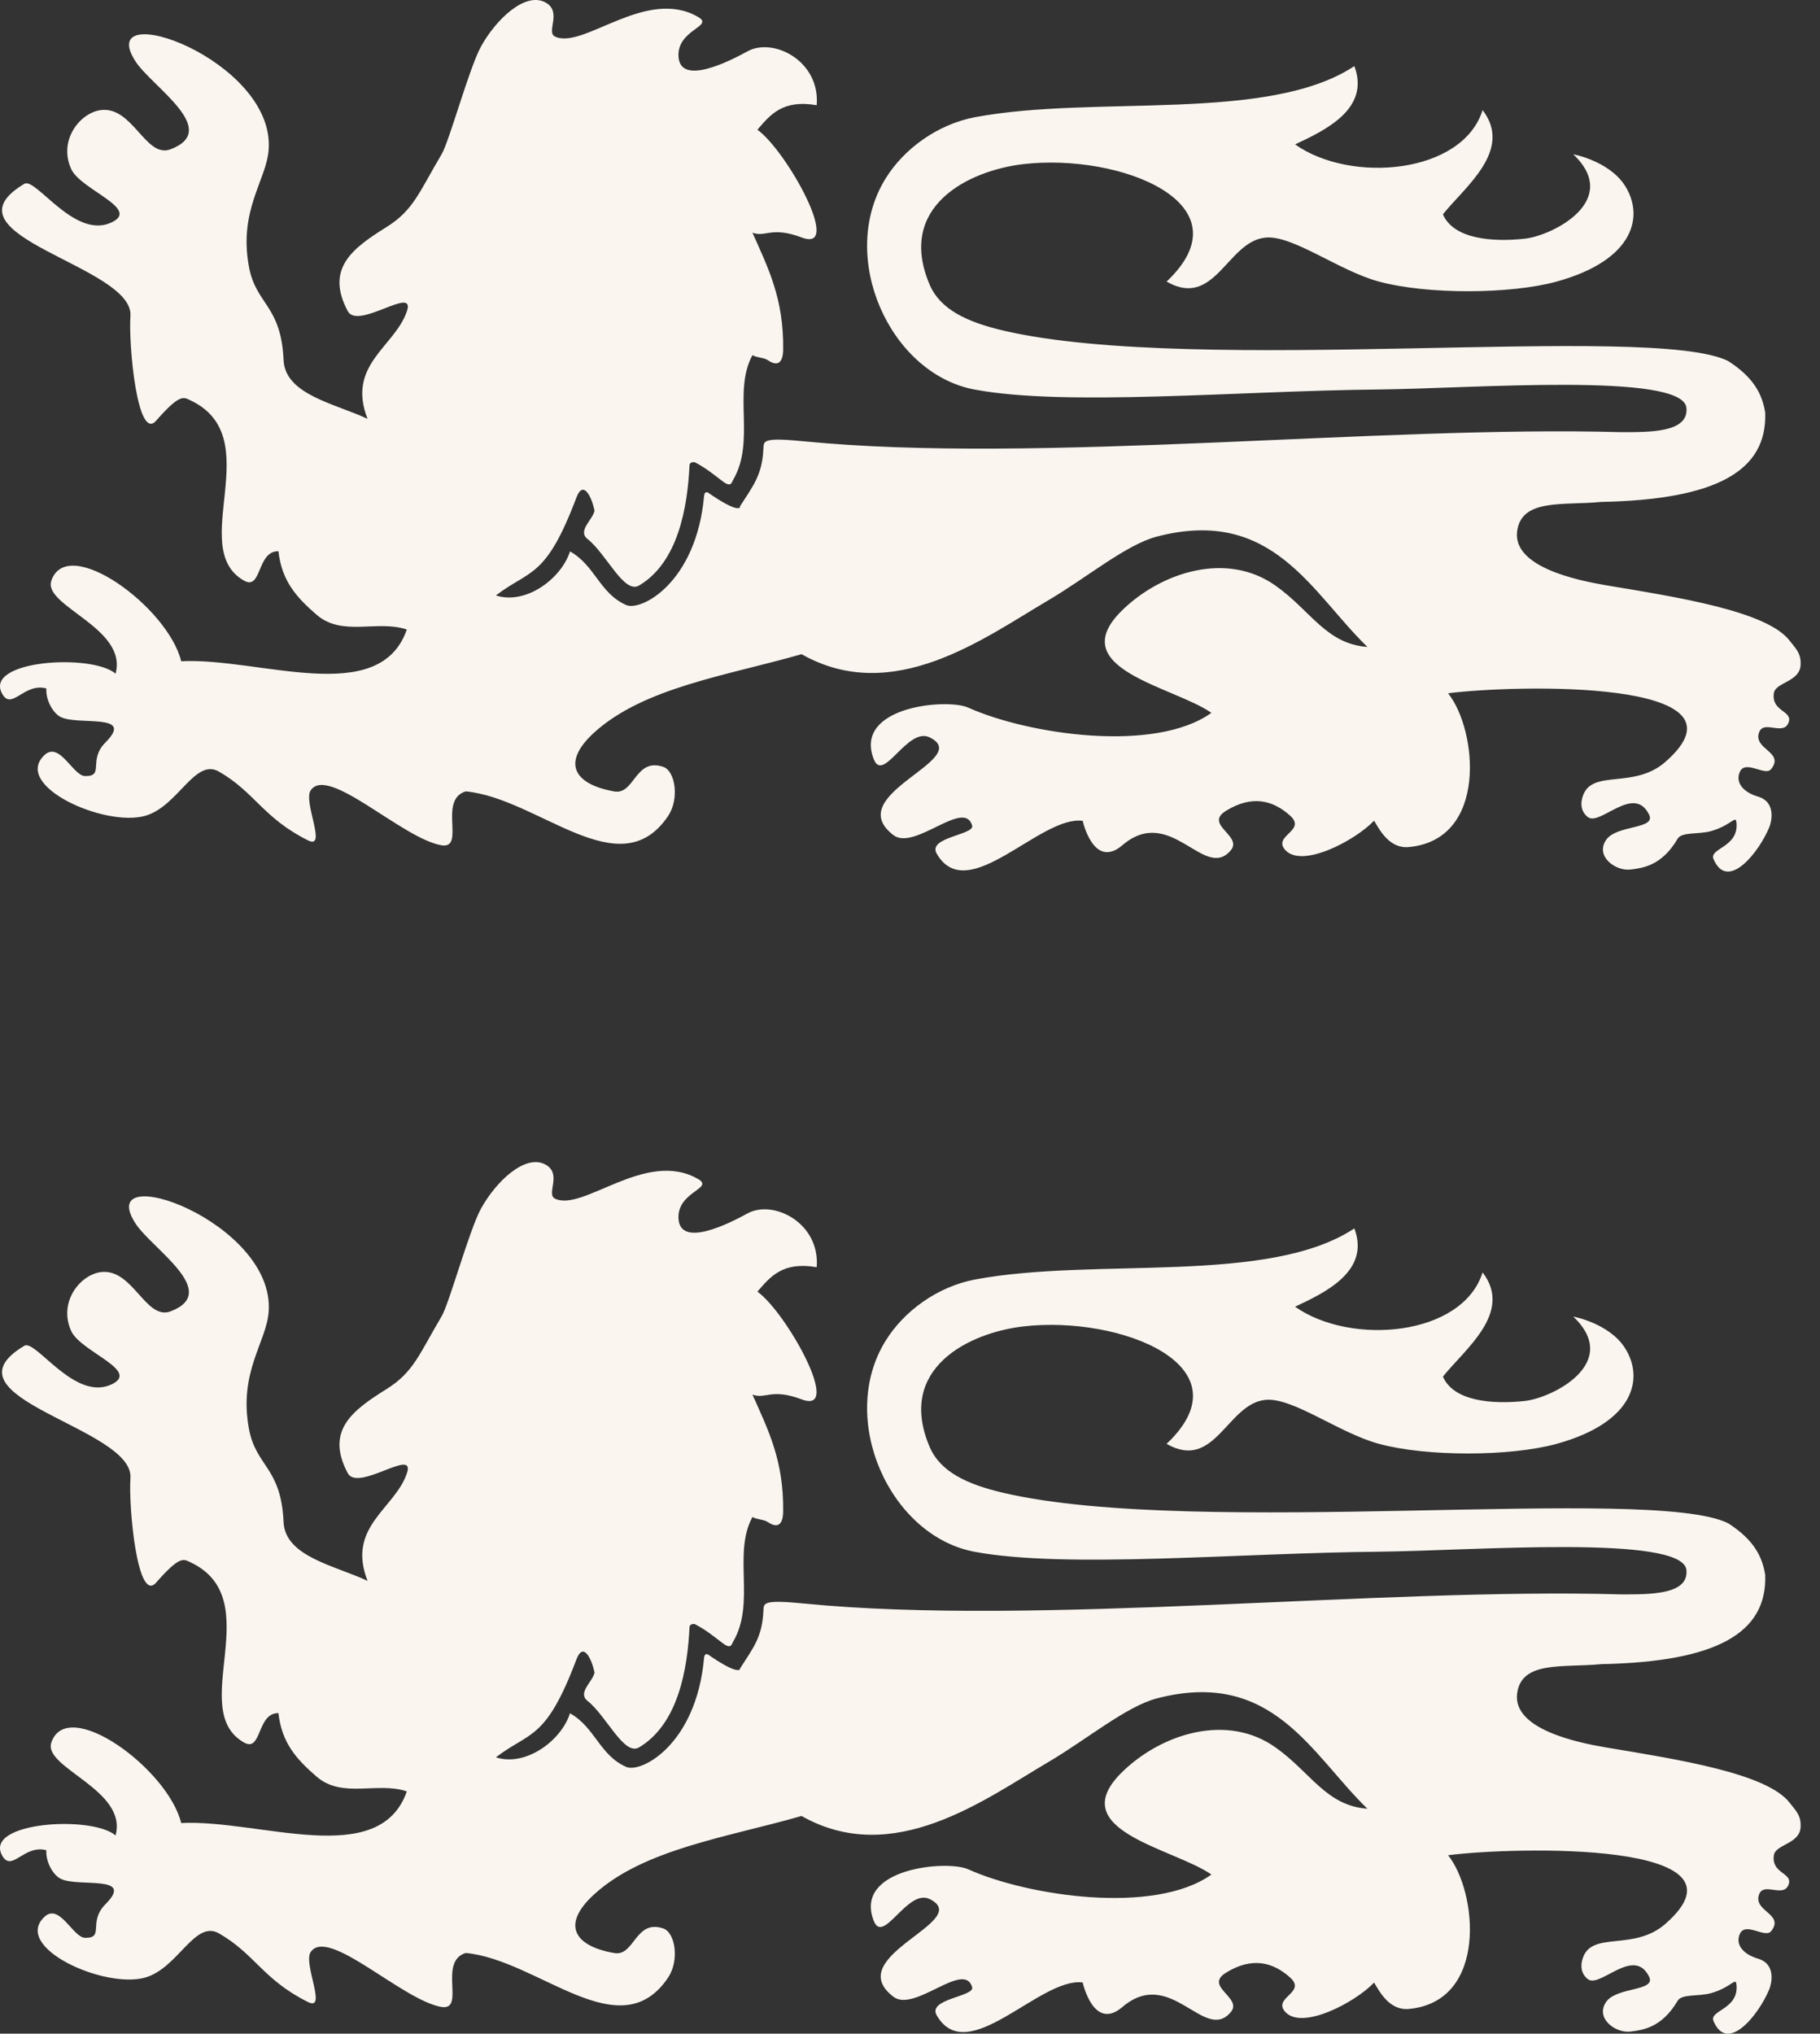
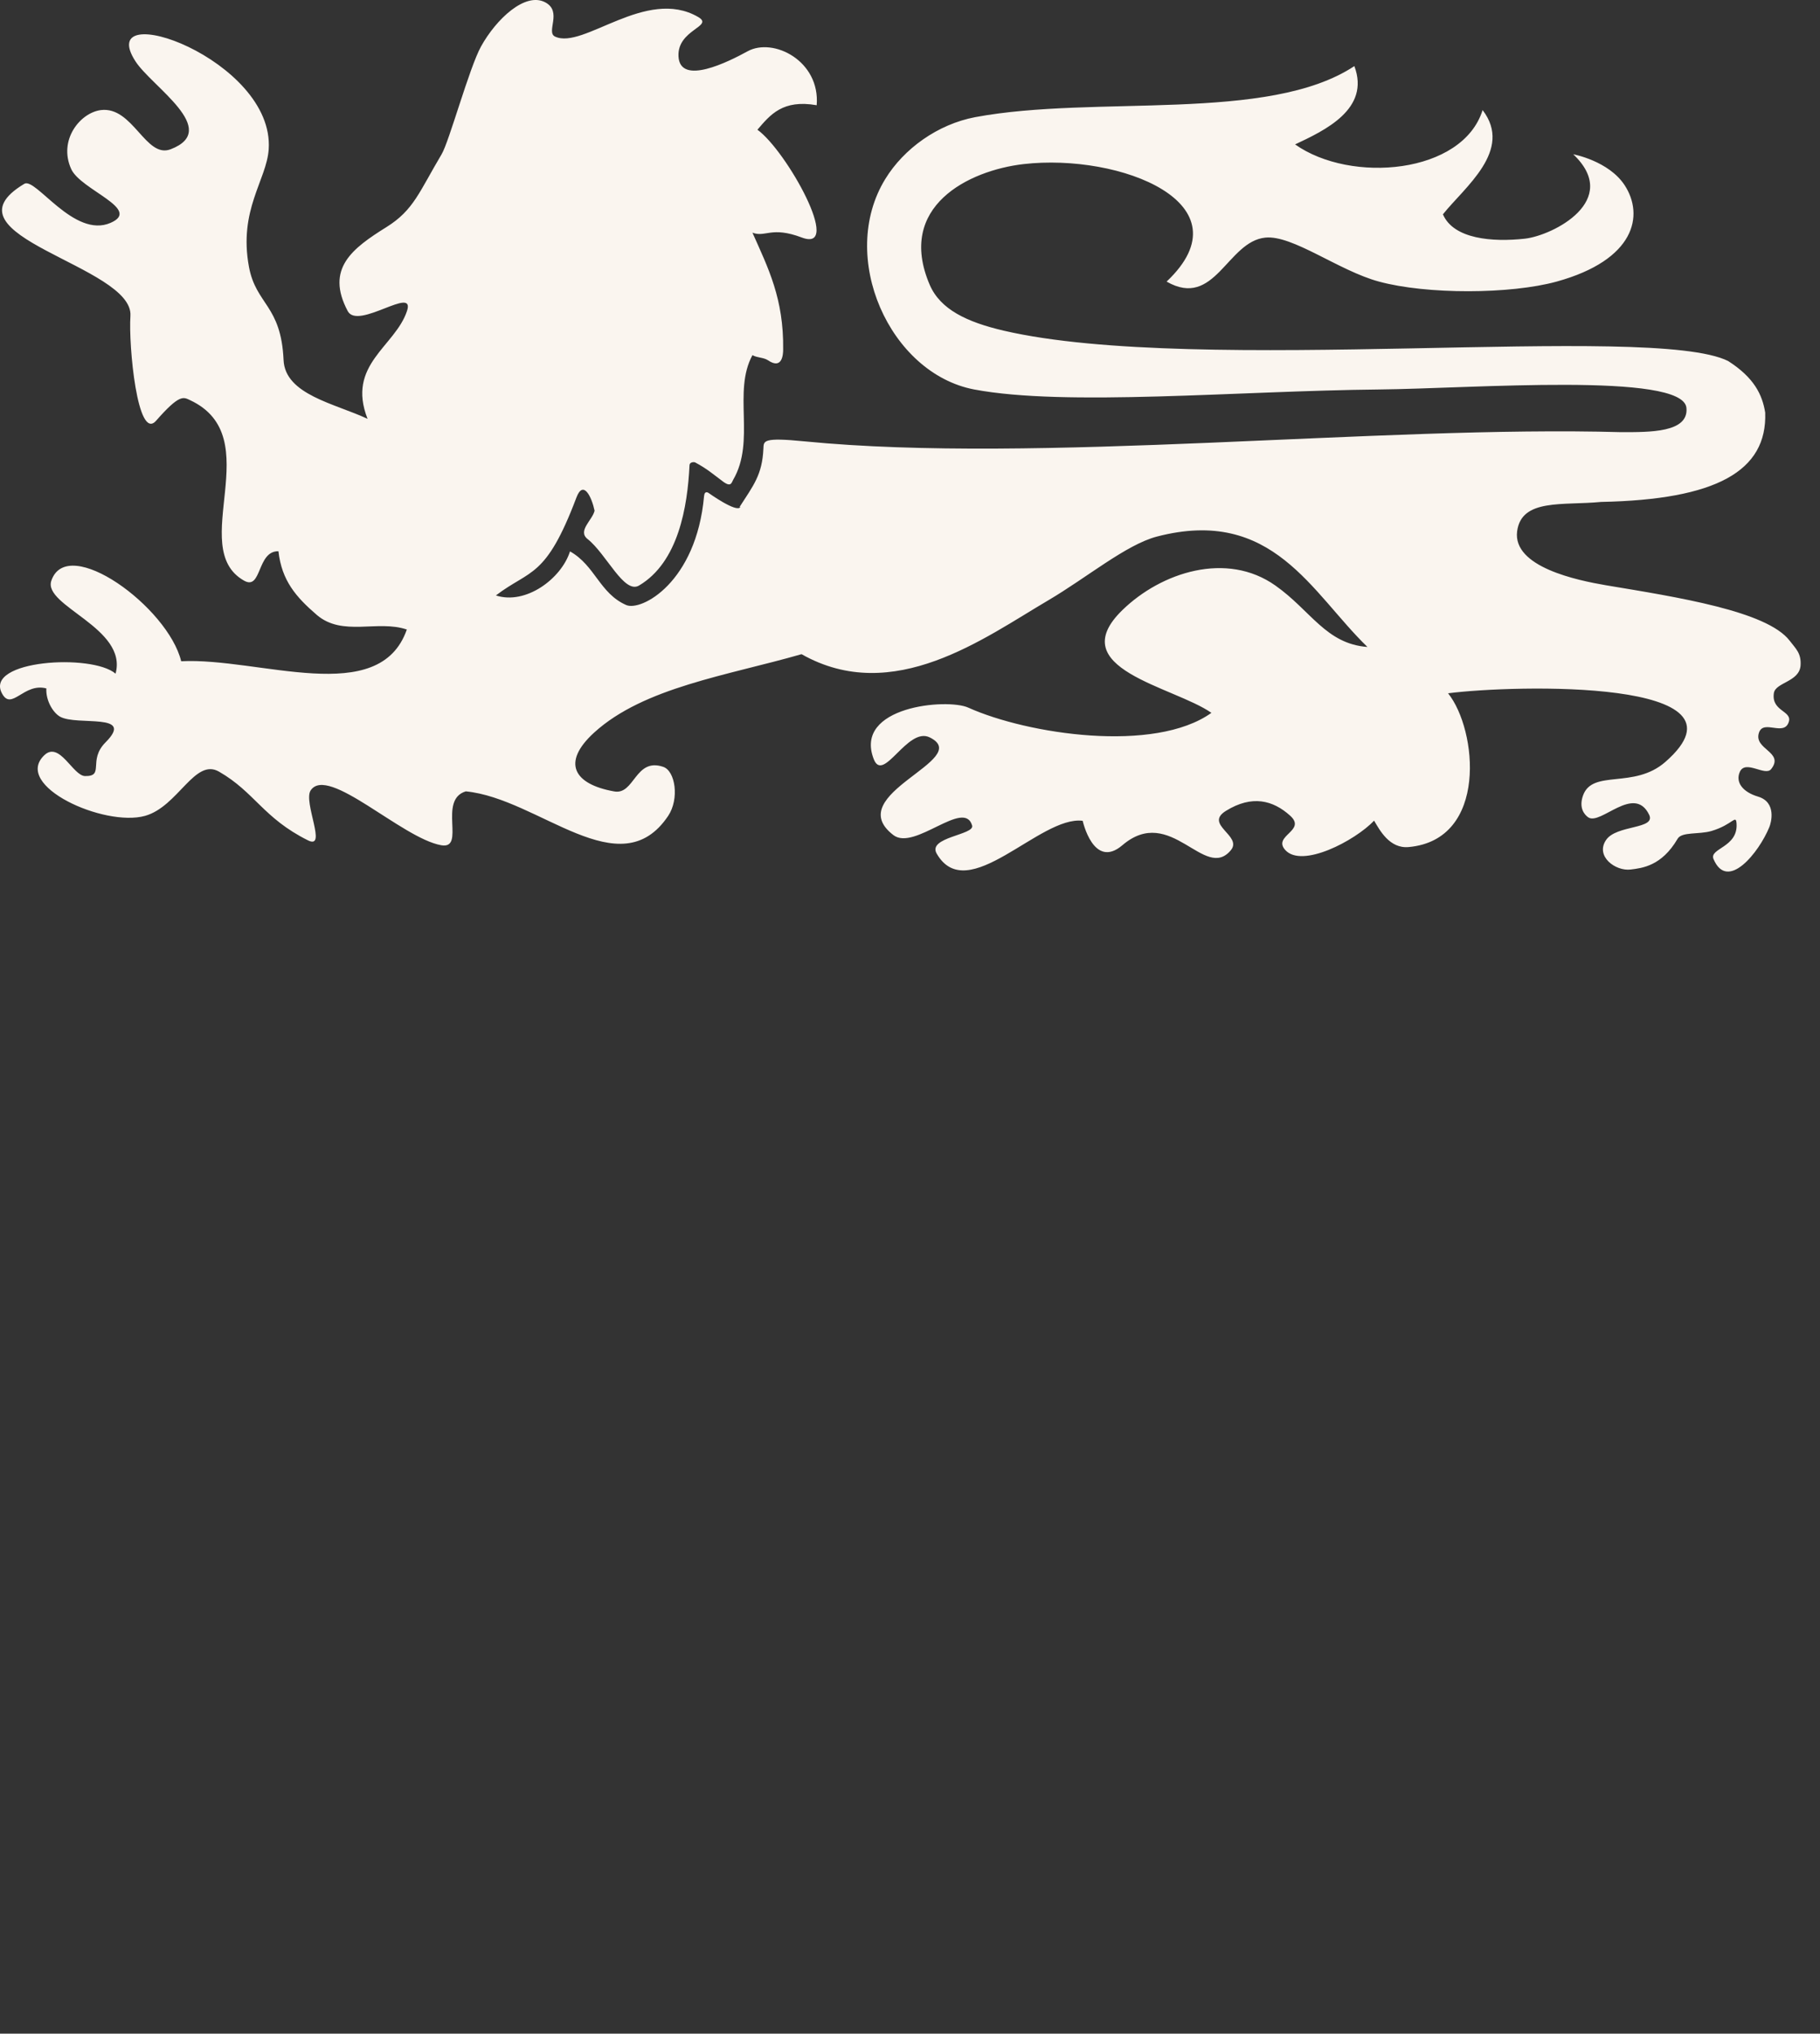
<svg xmlns="http://www.w3.org/2000/svg" width="100%" height="100%" viewBox="0 0 94 105" version="1.1" xml:space="preserve" style="fill-rule:evenodd;clip-rule:evenodd;stroke-linejoin:round;stroke-miterlimit:1.414;">
  <rect x="0" y="0" width="94" height="105" fill="#333333" stroke="none" />
  <g>
    <path d="M38.199,26.174c0.704,-1.099 1.17,-1.649 1.23,-3.013c0.02,-0.396 -0.052,-0.589 2.127,-0.373c12.01,1.179 29.707,-0.829 42.171,-0.475c1.483,0 3.5,0.027 3.374,-1.257c-0.182,-1.854 -11.085,-0.994 -15.87,-0.947c-7.288,0.071 -16.19,0.892 -20.915,0c-4.37,-0.829 -7.063,-6.855 -4.588,-10.874c0.953,-1.555 2.701,-2.82 4.639,-3.186c6.213,-1.162 15.142,0.303 19.583,-2.636c0.838,2.224 -1.542,3.328 -3.061,4.043c2.883,2.039 8.653,1.528 9.685,-1.772c1.593,2.078 -0.93,3.976 -2.049,5.382c0.55,1.281 2.559,1.442 4.236,1.257c1.451,-0.165 5.002,-1.976 2.495,-4.357c0,0 1.823,0.334 2.653,1.595c1.017,1.556 0.546,3.858 -3.511,4.978c-2.389,0.656 -6.703,0.671 -9.175,0c-2.076,-0.558 -4.457,-2.412 -5.868,-2.271c-1.974,0.192 -2.602,3.704 -5.102,2.271c4.263,-4.027 -2.396,-6.639 -7.391,-6.066c-2.843,0.33 -6.576,2.188 -4.844,6.231c0.55,1.276 1.922,1.924 3.82,2.368c10.064,2.338 33.436,-0.416 37.418,1.568c1.348,0.864 1.764,1.74 1.914,2.663c0.107,3.021 -2.527,4.494 -8.475,4.612c-1.977,0.193 -4.112,-0.192 -4.338,1.517c-0.237,1.846 3.112,2.533 4.587,2.785c3.698,0.617 8.313,1.332 9.487,2.86c0.336,0.436 0.601,0.652 0.566,1.272c-0.052,0.861 -1.297,0.877 -1.38,1.438c-0.139,0.947 0.957,0.904 0.771,1.485c-0.241,0.766 -1.293,-0.133 -1.535,0.542c-0.316,0.884 1.329,0.998 0.625,1.894c-0.308,0.393 -1.324,-0.503 -1.617,0.141c-0.237,0.531 0.134,1.041 0.941,1.281c0.969,0.291 0.676,1.355 0.577,1.583c-0.526,1.285 -2.155,3.343 -2.878,1.642c-0.238,-0.558 1.265,-0.597 1.19,-1.823c-0.032,-0.522 -0.19,0.047 -1.301,0.374c-0.653,0.188 -1.531,0.031 -1.744,0.4c-0.823,1.407 -1.827,1.513 -2.42,1.587c-0.787,0.102 -1.843,-0.683 -1.278,-1.52c0.53,-0.797 2.595,-0.546 2.227,-1.308c-0.775,-1.595 -2.515,0.573 -3.148,0.133c-0.19,-0.133 -0.494,-0.479 -0.269,-1.119c0.486,-1.383 2.63,-0.314 4.259,-1.744c4.912,-4.302 -7.802,-3.98 -11.227,-3.54c1.511,1.878 2.076,7.566 -2.032,7.939c-0.993,0.095 -1.507,-0.887 -1.788,-1.363c-0.993,1.041 -3.725,2.471 -4.587,1.517c-0.676,-0.747 1.119,-0.99 0.253,-1.772c-0.886,-0.801 -1.973,-1.084 -3.318,-0.251c-1.151,0.711 0.866,1.28 0.257,2.027c-1.356,1.646 -3.1,-2.393 -5.607,-0.252c-1.491,1.273 -2.049,-1.261 -2.049,-1.261c-2.203,-0.287 -5.951,4.455 -7.541,1.693c-0.491,-0.852 1.973,-0.962 1.831,-1.449c-0.408,-1.407 -2.974,1.327 -4.065,0.495c-2.749,-2.11 4.183,-3.901 1.878,-5.044c-1.155,-0.574 -2.4,2.396 -2.895,1.119c-1.056,-2.726 3.793,-3.15 4.88,-2.659c3.069,1.382 9.629,2.368 12.56,0.271c-1.95,-1.363 -7.72,-2.275 -4.595,-5.308c2.012,-1.956 5.386,-3.044 7.901,-1.264c1.823,1.284 2.61,3.013 4.753,3.17c-2.891,-2.793 -4.888,-7.256 -10.871,-5.7c-1.586,0.412 -3.642,2.133 -5.607,3.288c-3.31,1.944 -8.012,5.468 -12.75,2.785c-3.82,1.1 -8.138,1.709 -10.709,4.046c-1.724,1.572 -1.024,2.671 1.017,3.037c1.071,0.216 1.087,-1.764 2.55,-1.265c0.625,0.212 0.839,1.65 0.257,2.526c-2.495,3.732 -6.675,-0.896 -10.456,-1.261c-1.463,0.44 0.024,3.013 -1.273,2.781c-2.025,-0.361 -5.849,-4.156 -6.738,-2.832c-0.4,0.597 0.881,3.095 -0.147,2.577c-2.309,-1.155 -2.736,-2.479 -4.587,-3.544c-1.254,-0.722 -2.112,1.804 -3.82,2.283c-2.112,0.589 -6.849,-1.56 -5.204,-3.131c0.783,-0.75 1.479,1.064 2.104,1.076c1.032,0.02 0.13,-0.809 1.059,-1.74c1.554,-1.556 -1.471,-0.837 -2.345,-1.324c-0.367,-0.204 -0.747,-0.837 -0.712,-1.461c-1.166,-0.311 -1.799,1.19 -2.293,0.255c-0.914,-1.717 4.646,-2.066 5.868,-1.017c0.645,-2.361 -3.768,-3.493 -3.317,-4.801c0.83,-2.424 6.026,1.363 6.706,4.16c4.034,-0.204 10.239,2.424 11.654,-1.638c-1.51,-0.514 -3.321,0.385 -4.65,-0.754c-1.076,-0.927 -1.811,-1.772 -1.981,-3.288c-1.123,-0.02 -0.85,2.047 -1.78,1.516c-2.989,-1.697 1.305,-7.413 -2.788,-9.318c-0.34,-0.157 -0.53,-0.33 -1.752,1.065c-0.961,1.092 -1.427,-3.897 -1.324,-5.41c0.181,-2.604 -9.982,-4.132 -5.481,-6.823c0.581,-0.354 2.566,2.84 4.456,2.015c1.638,-0.711 -1.55,-1.697 -2.036,-2.781c-0.673,-1.489 0.458,-2.9 1.53,-3.041c1.661,-0.208 2.314,2.518 3.607,2.023c2.63,-1.006 -0.981,-3.237 -1.819,-4.545c-2.183,-3.386 7.201,-0.098 6.884,4.549c-0.11,1.595 -1.565,3.115 -1.02,6.065c0.364,1.961 1.661,1.969 1.788,4.813c0.079,1.791 2.657,2.247 4.338,3.036c-1.1,-2.804 1.427,-3.728 2.036,-5.566c0.451,-1.355 -2.531,0.998 -3.06,0.004c-1.163,-2.192 0.233,-3.237 2.005,-4.341c1.403,-0.876 1.684,-1.807 2.843,-3.756c0.395,-0.66 1.42,-4.443 2.036,-5.566c0.783,-1.414 2.278,-2.821 3.31,-2.283c0.914,0.476 0.024,1.54 0.514,1.772c1.456,0.688 4.698,-2.581 7.395,-1.009c0.835,0.487 -1.087,0.64 -1.02,2.027c0.075,1.543 2.59,0.279 3.571,-0.26c1.329,-0.726 3.753,0.495 3.567,2.786c-1.752,-0.307 -2.396,0.487 -3.061,1.265c1.507,1.084 4.441,6.375 2.294,5.566c-1.582,-0.597 -1.878,0.008 -2.551,-0.251c0.811,1.826 1.622,3.406 1.586,6.041c0,0.232 -0.043,1.049 -0.779,0.55c-0.237,-0.157 -0.546,-0.121 -0.807,-0.267c-1.032,1.894 0.174,4.435 -0.996,6.435c-0.079,0.134 -0.099,0.401 -0.51,0.102c-0.558,-0.416 -0.835,-0.668 -1.452,-0.998c-0.075,-0.035 -0.288,-0.015 -0.292,0.142c-0.103,2.133 -0.57,5.009 -2.61,6.215c-0.772,0.451 -1.681,-1.631 -2.654,-2.401c-0.538,-0.424 0.257,-0.982 0.36,-1.465c-0.146,-0.699 -0.581,-1.622 -0.937,-0.68c-1.586,4.2 -2.377,3.697 -4.16,5.056c1.542,0.503 3.381,-0.864 3.828,-2.274c1.301,0.73 1.526,2.164 2.902,2.769c0.771,0.338 3.619,-1.155 4.022,-5.625c0.028,-0.311 0.233,-0.161 0.233,-0.161c0,0 1.448,1.037 1.637,0.73l-0.019,-0.015l-0.016,0.007Z" style="fill:#faf5ef;fill-rule:nonzero;" />
-     <path d="M38.199,86.18c0.704,-1.1 1.17,-1.65 1.23,-3.013c0.02,-0.396 -0.052,-0.589 2.127,-0.373c12.01,1.179 29.707,-0.832 42.171,-0.475c1.483,0 3.5,0.028 3.374,-1.257c-0.182,-1.853 -11.085,-0.993 -15.87,-0.946c-7.288,0.063 -16.19,0.891 -20.915,0c-4.37,-0.829 -7.063,-6.854 -4.588,-10.871c0.953,-1.556 2.701,-2.82 4.639,-3.185c6.213,-1.163 15.142,0.302 19.583,-2.636c0.838,2.223 -1.542,3.327 -3.061,4.042c2.883,2.034 8.653,1.527 9.685,-1.772c1.593,2.078 -0.93,3.975 -2.049,5.381c0.55,1.28 2.559,1.441 4.236,1.257c1.451,-0.165 5.002,-1.976 2.495,-4.356c0,0 1.823,0.334 2.653,1.595c1.017,1.555 0.546,3.856 -3.511,4.976c-2.389,0.656 -6.703,0.671 -9.175,0c-2.076,-0.562 -4.457,-2.412 -5.868,-2.27c-1.974,0.192 -2.602,3.703 -5.102,2.27c4.263,-4.026 -2.396,-6.638 -7.391,-6.064c-2.843,0.33 -6.576,2.187 -4.844,6.229c0.55,1.276 1.922,1.928 3.82,2.368c10.064,2.337 33.436,-0.416 37.418,1.567c1.348,0.864 1.764,1.74 1.914,2.663c0.107,3.02 -2.527,4.493 -8.475,4.611c-1.977,0.192 -4.112,-0.193 -4.338,1.515c-0.237,1.846 3.112,2.534 4.587,2.785c3.698,0.617 8.313,1.331 9.487,2.855c0.336,0.436 0.601,0.652 0.566,1.273c-0.052,0.86 -1.297,0.876 -1.38,1.437c-0.139,0.947 0.957,0.903 0.771,1.485c-0.241,0.766 -1.293,-0.134 -1.535,0.542c-0.316,0.883 1.329,0.997 0.625,1.893c-0.308,0.393 -1.324,-0.503 -1.617,0.141c-0.237,0.53 0.134,1.041 0.941,1.281c0.969,0.29 0.676,1.351 0.577,1.582c-0.526,1.285 -2.155,3.35 -2.878,1.642c-0.238,-0.558 1.265,-0.593 1.19,-1.822c-0.032,-0.523 -0.19,0.047 -1.301,0.373c-0.653,0.188 -1.531,0.031 -1.744,0.4c-0.823,1.406 -1.827,1.508 -2.42,1.587c-0.787,0.102 -1.843,-0.683 -1.278,-1.52c0.53,-0.797 2.595,-0.546 2.227,-1.308c-0.775,-1.594 -2.515,0.578 -3.148,0.134c-0.19,-0.134 -0.494,-0.479 -0.269,-1.123c0.486,-1.383 2.63,-0.315 4.259,-1.744c4.912,-4.301 -7.802,-3.979 -11.227,-3.543c1.511,1.877 2.076,7.564 -2.032,7.938c-0.993,0.086 -1.507,-0.888 -1.788,-1.363c-0.993,1.04 -3.725,2.47 -4.587,1.516c-0.676,-0.746 1.119,-0.99 0.253,-1.772c-0.886,-0.801 -1.973,-1.084 -3.318,-0.251c-1.151,0.711 0.866,1.28 0.257,2.023c-1.356,1.645 -3.1,-2.392 -5.607,-0.252c-1.491,1.273 -2.049,-1.268 -2.049,-1.268c-2.203,-0.287 -5.951,4.453 -7.541,1.693c-0.491,-0.853 1.973,-0.963 1.831,-1.45c-0.408,-1.406 -2.974,1.328 -4.065,0.495c-2.749,-2.109 4.183,-3.9 1.878,-5.043c-1.155,-0.573 -2.4,2.392 -2.895,1.12c-1.056,-2.726 3.793,-3.15 4.88,-2.659c3.069,1.382 9.629,2.368 12.56,0.271c-1.95,-1.363 -7.72,-2.274 -4.595,-5.306c2.012,-1.956 5.386,-3.044 7.901,-1.261c1.823,1.284 2.61,3.012 4.753,3.17c-2.891,-2.793 -4.888,-7.254 -10.871,-5.699c-1.586,0.412 -3.642,2.132 -5.607,3.287c-3.31,1.944 -8.012,5.467 -12.75,2.785c-3.82,1.099 -8.138,1.7 -10.709,4.045c-1.724,1.571 -1.024,2.671 1.017,3.028c1.071,0.216 1.087,-1.763 2.55,-1.265c0.625,0.212 0.839,1.65 0.257,2.526c-2.495,3.731 -6.675,-0.896 -10.456,-1.261c-1.463,0.44 0.024,3.012 -1.273,2.785c-2.025,-0.362 -5.849,-4.156 -6.738,-2.832c-0.4,0.597 0.881,3.095 -0.147,2.576c-2.309,-1.151 -2.736,-2.478 -4.587,-3.538c-1.254,-0.723 -2.112,1.802 -3.82,2.281c-2.112,0.59 -6.849,-1.559 -5.204,-3.13c0.783,-0.75 1.479,1.065 2.104,1.076c1.032,0.02 0.13,-0.809 1.059,-1.739c1.554,-1.56 -1.471,-0.837 -2.345,-1.324c-0.367,-0.204 -0.747,-0.837 -0.712,-1.461c-1.166,-0.31 -1.799,1.19 -2.293,0.255c-0.914,-1.716 4.646,-2.066 5.868,-1.017c0.645,-2.36 -3.768,-3.491 -3.317,-4.799c0.83,-2.423 6.026,1.363 6.706,4.159c4.034,-0.204 10.239,2.423 11.654,-1.634c-1.51,-0.514 -3.321,0.385 -4.65,-0.754c-1.076,-0.927 -1.811,-1.771 -1.981,-3.287c-1.123,-0.02 -0.85,2.046 -1.78,1.516c-2.989,-1.697 1.305,-7.411 -2.788,-9.316c-0.34,-0.157 -0.53,-0.33 -1.752,1.064c-0.961,1.092 -1.427,-3.896 -1.324,-5.408c0.181,-2.604 -9.982,-4.131 -5.481,-6.822c0.581,-0.349 2.566,2.84 4.456,2.015c1.638,-0.711 -1.55,-1.697 -2.036,-2.781c-0.673,-1.488 0.458,-2.898 1.53,-3.039c1.661,-0.209 2.314,2.517 3.607,2.026c2.63,-1.005 -0.981,-3.236 -1.819,-4.544c-2.183,-3.385 7.201,-0.098 6.884,4.548c-0.11,1.595 -1.565,3.115 -1.02,6.064c0.364,1.96 1.661,1.968 1.788,4.811c0.079,1.791 2.657,2.247 4.338,3.036c-1.1,-2.804 1.427,-3.727 2.036,-5.565c0.451,-1.355 -2.531,0.997 -3.06,0.004c-1.163,-2.192 0.233,-3.236 2.005,-4.34c1.403,-0.876 1.684,-1.803 2.843,-3.755c0.395,-0.659 1.42,-4.442 2.036,-5.565c0.783,-1.414 2.278,-2.82 3.31,-2.282c0.914,0.483 0.024,1.54 0.514,1.772c1.456,0.691 4.698,-2.581 7.395,-1.01c0.835,0.487 -1.087,0.64 -1.02,2.027c0.075,1.543 2.59,0.279 3.571,-0.259c1.329,-0.727 3.753,0.494 3.567,2.78c-1.752,-0.306 -2.396,0.487 -3.061,1.261c1.507,1.084 4.441,6.374 2.294,5.565c-1.582,-0.597 -1.878,0.008 -2.551,-0.251c0.811,1.826 1.622,3.405 1.586,6.04c0,0.232 -0.043,1.049 -0.779,0.55c-0.237,-0.157 -0.546,-0.122 -0.807,-0.267c-1.032,1.893 0.174,4.434 -0.996,6.433c-0.079,0.134 -0.099,0.401 -0.51,0.102c-0.558,-0.416 -0.835,-0.668 -1.452,-0.997c-0.075,-0.036 -0.288,-0.016 -0.292,0.145c-0.103,2.132 -0.57,5.003 -2.61,6.213c-0.772,0.452 -1.681,-1.63 -2.654,-2.4c-0.538,-0.424 0.257,-0.981 0.36,-1.465c-0.146,-0.699 -0.581,-1.622 -0.937,-0.679c-1.586,4.198 -2.377,3.696 -4.16,5.055c1.542,0.502 3.381,-0.864 3.828,-2.274c1.301,0.73 1.526,2.164 2.902,2.768c0.771,0.338 3.619,-1.154 4.022,-5.624c0.028,-0.31 0.233,-0.161 0.233,-0.161c0,0 1.448,1.037 1.637,0.731l-0.019,0l-0.016,0.008Z" style="fill:#faf5ef;fill-rule:nonzero;" />
  </g>
</svg>